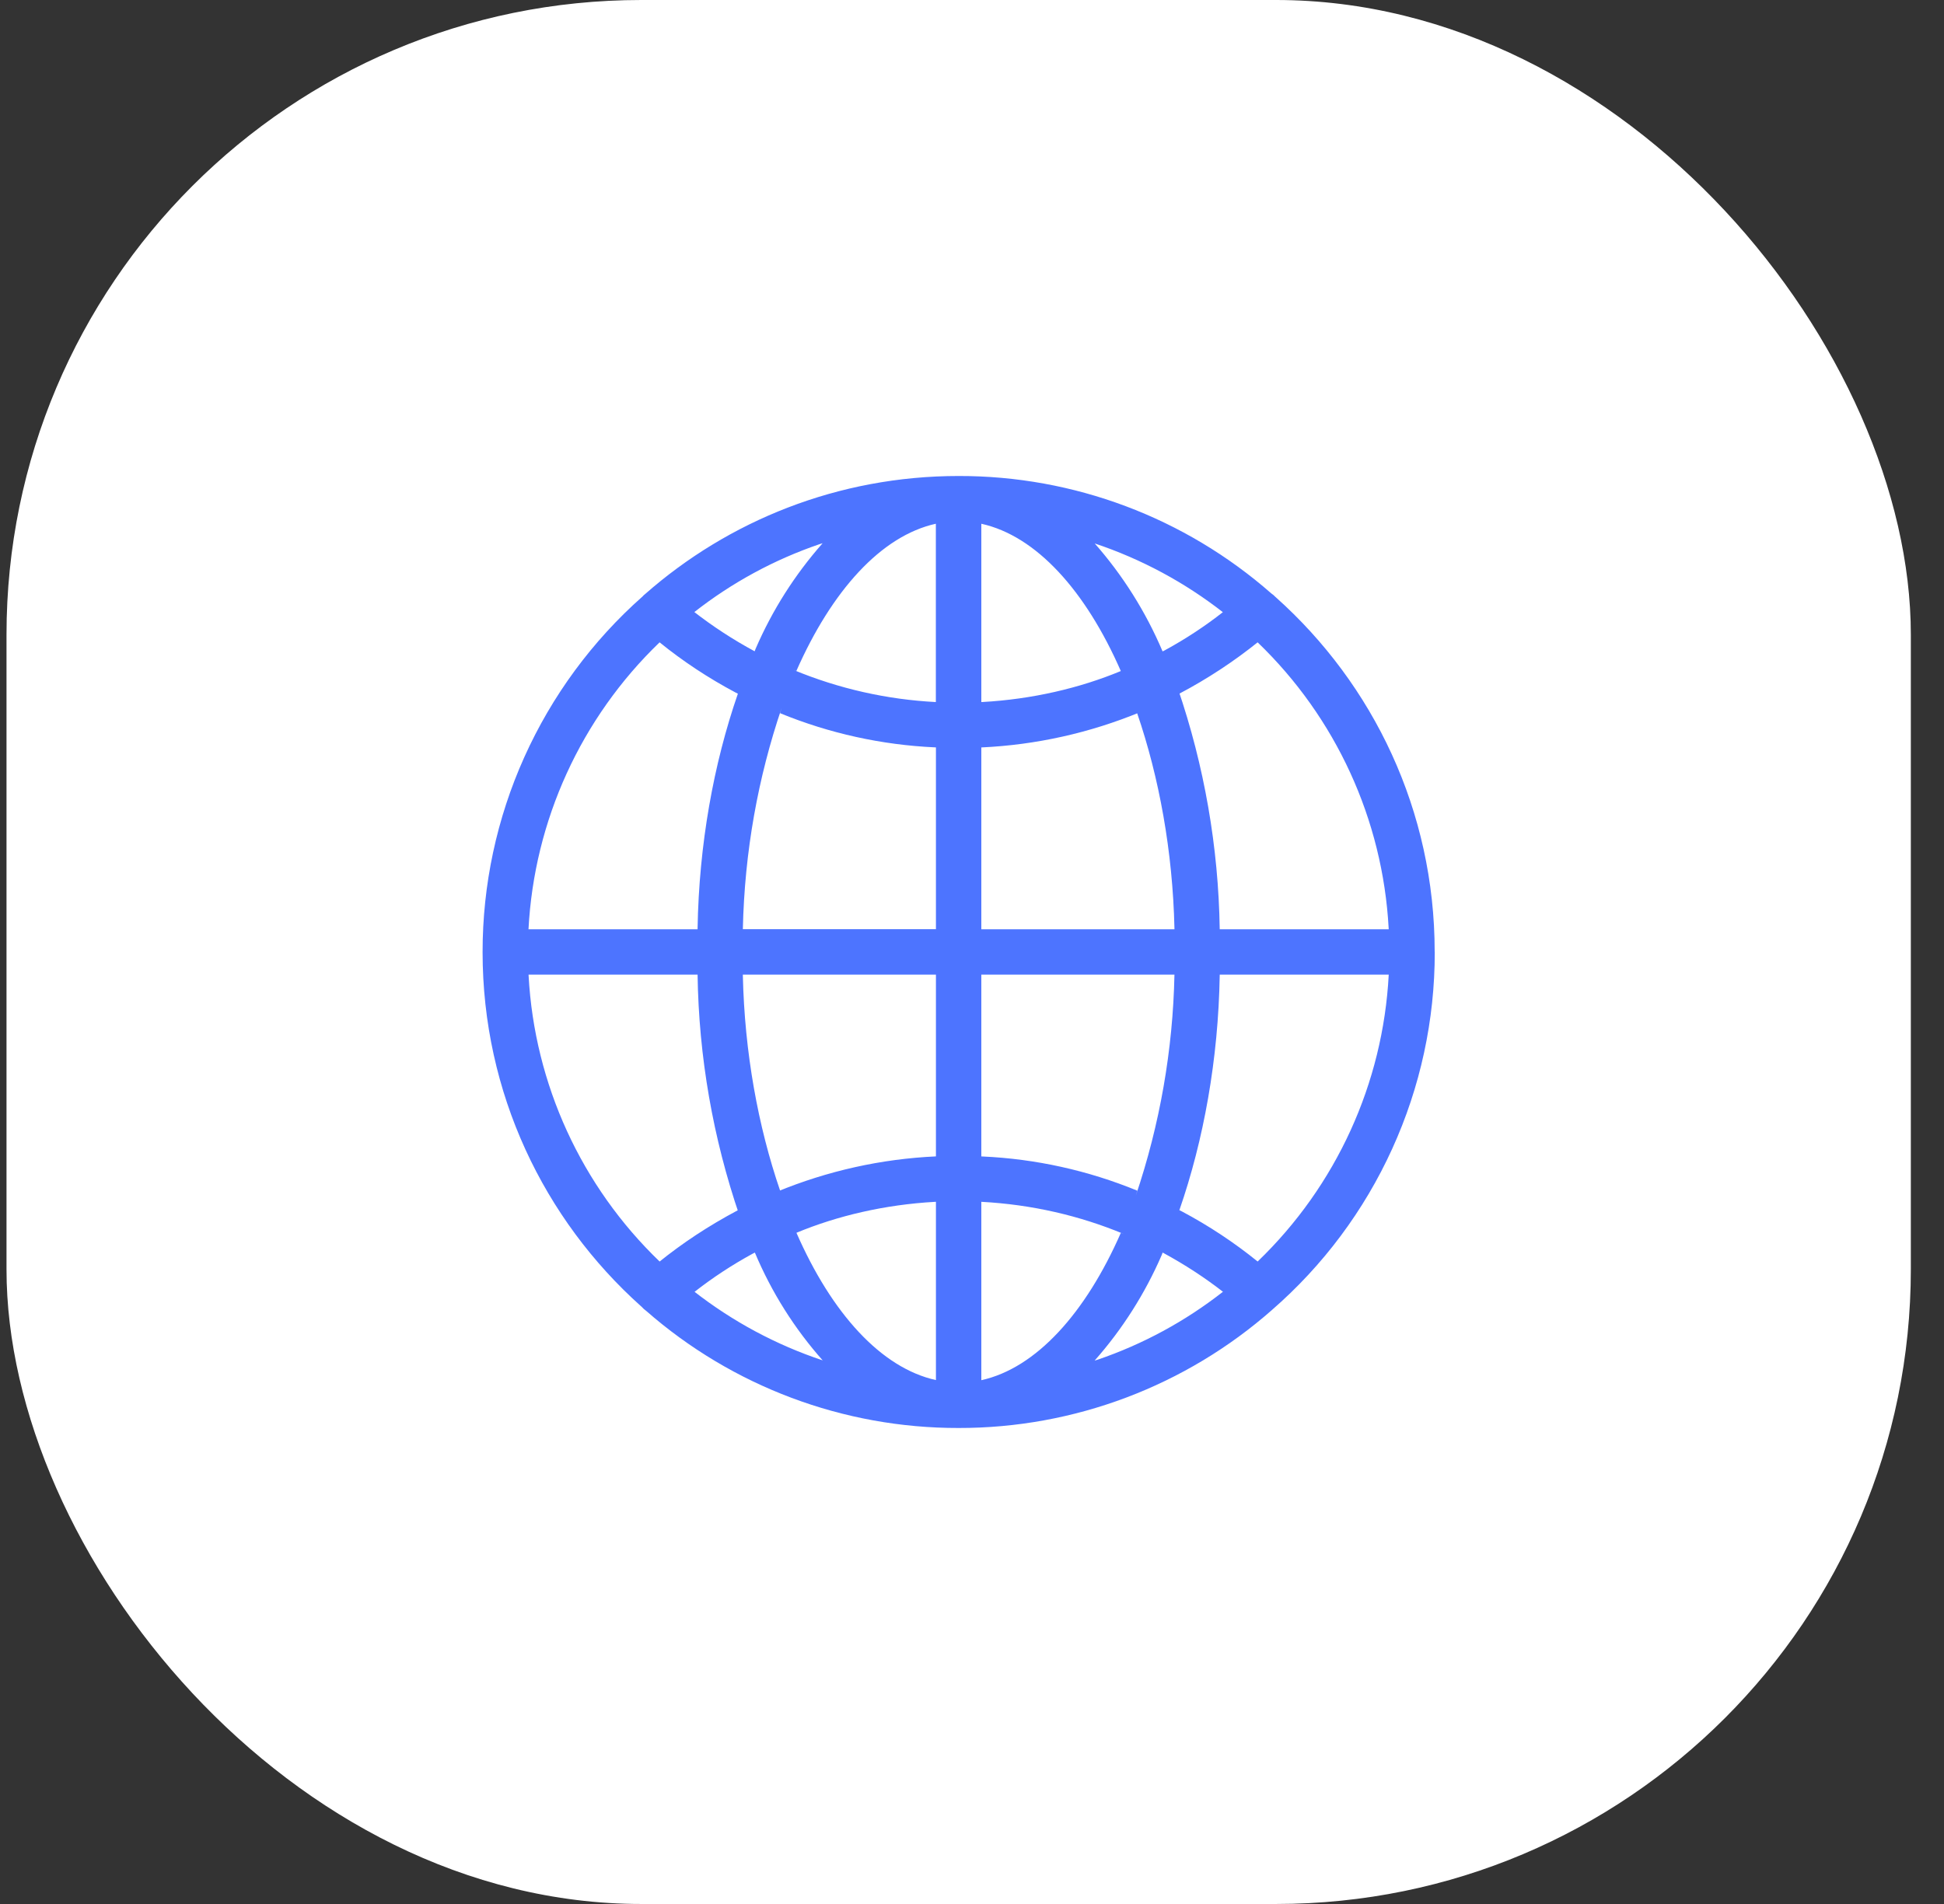
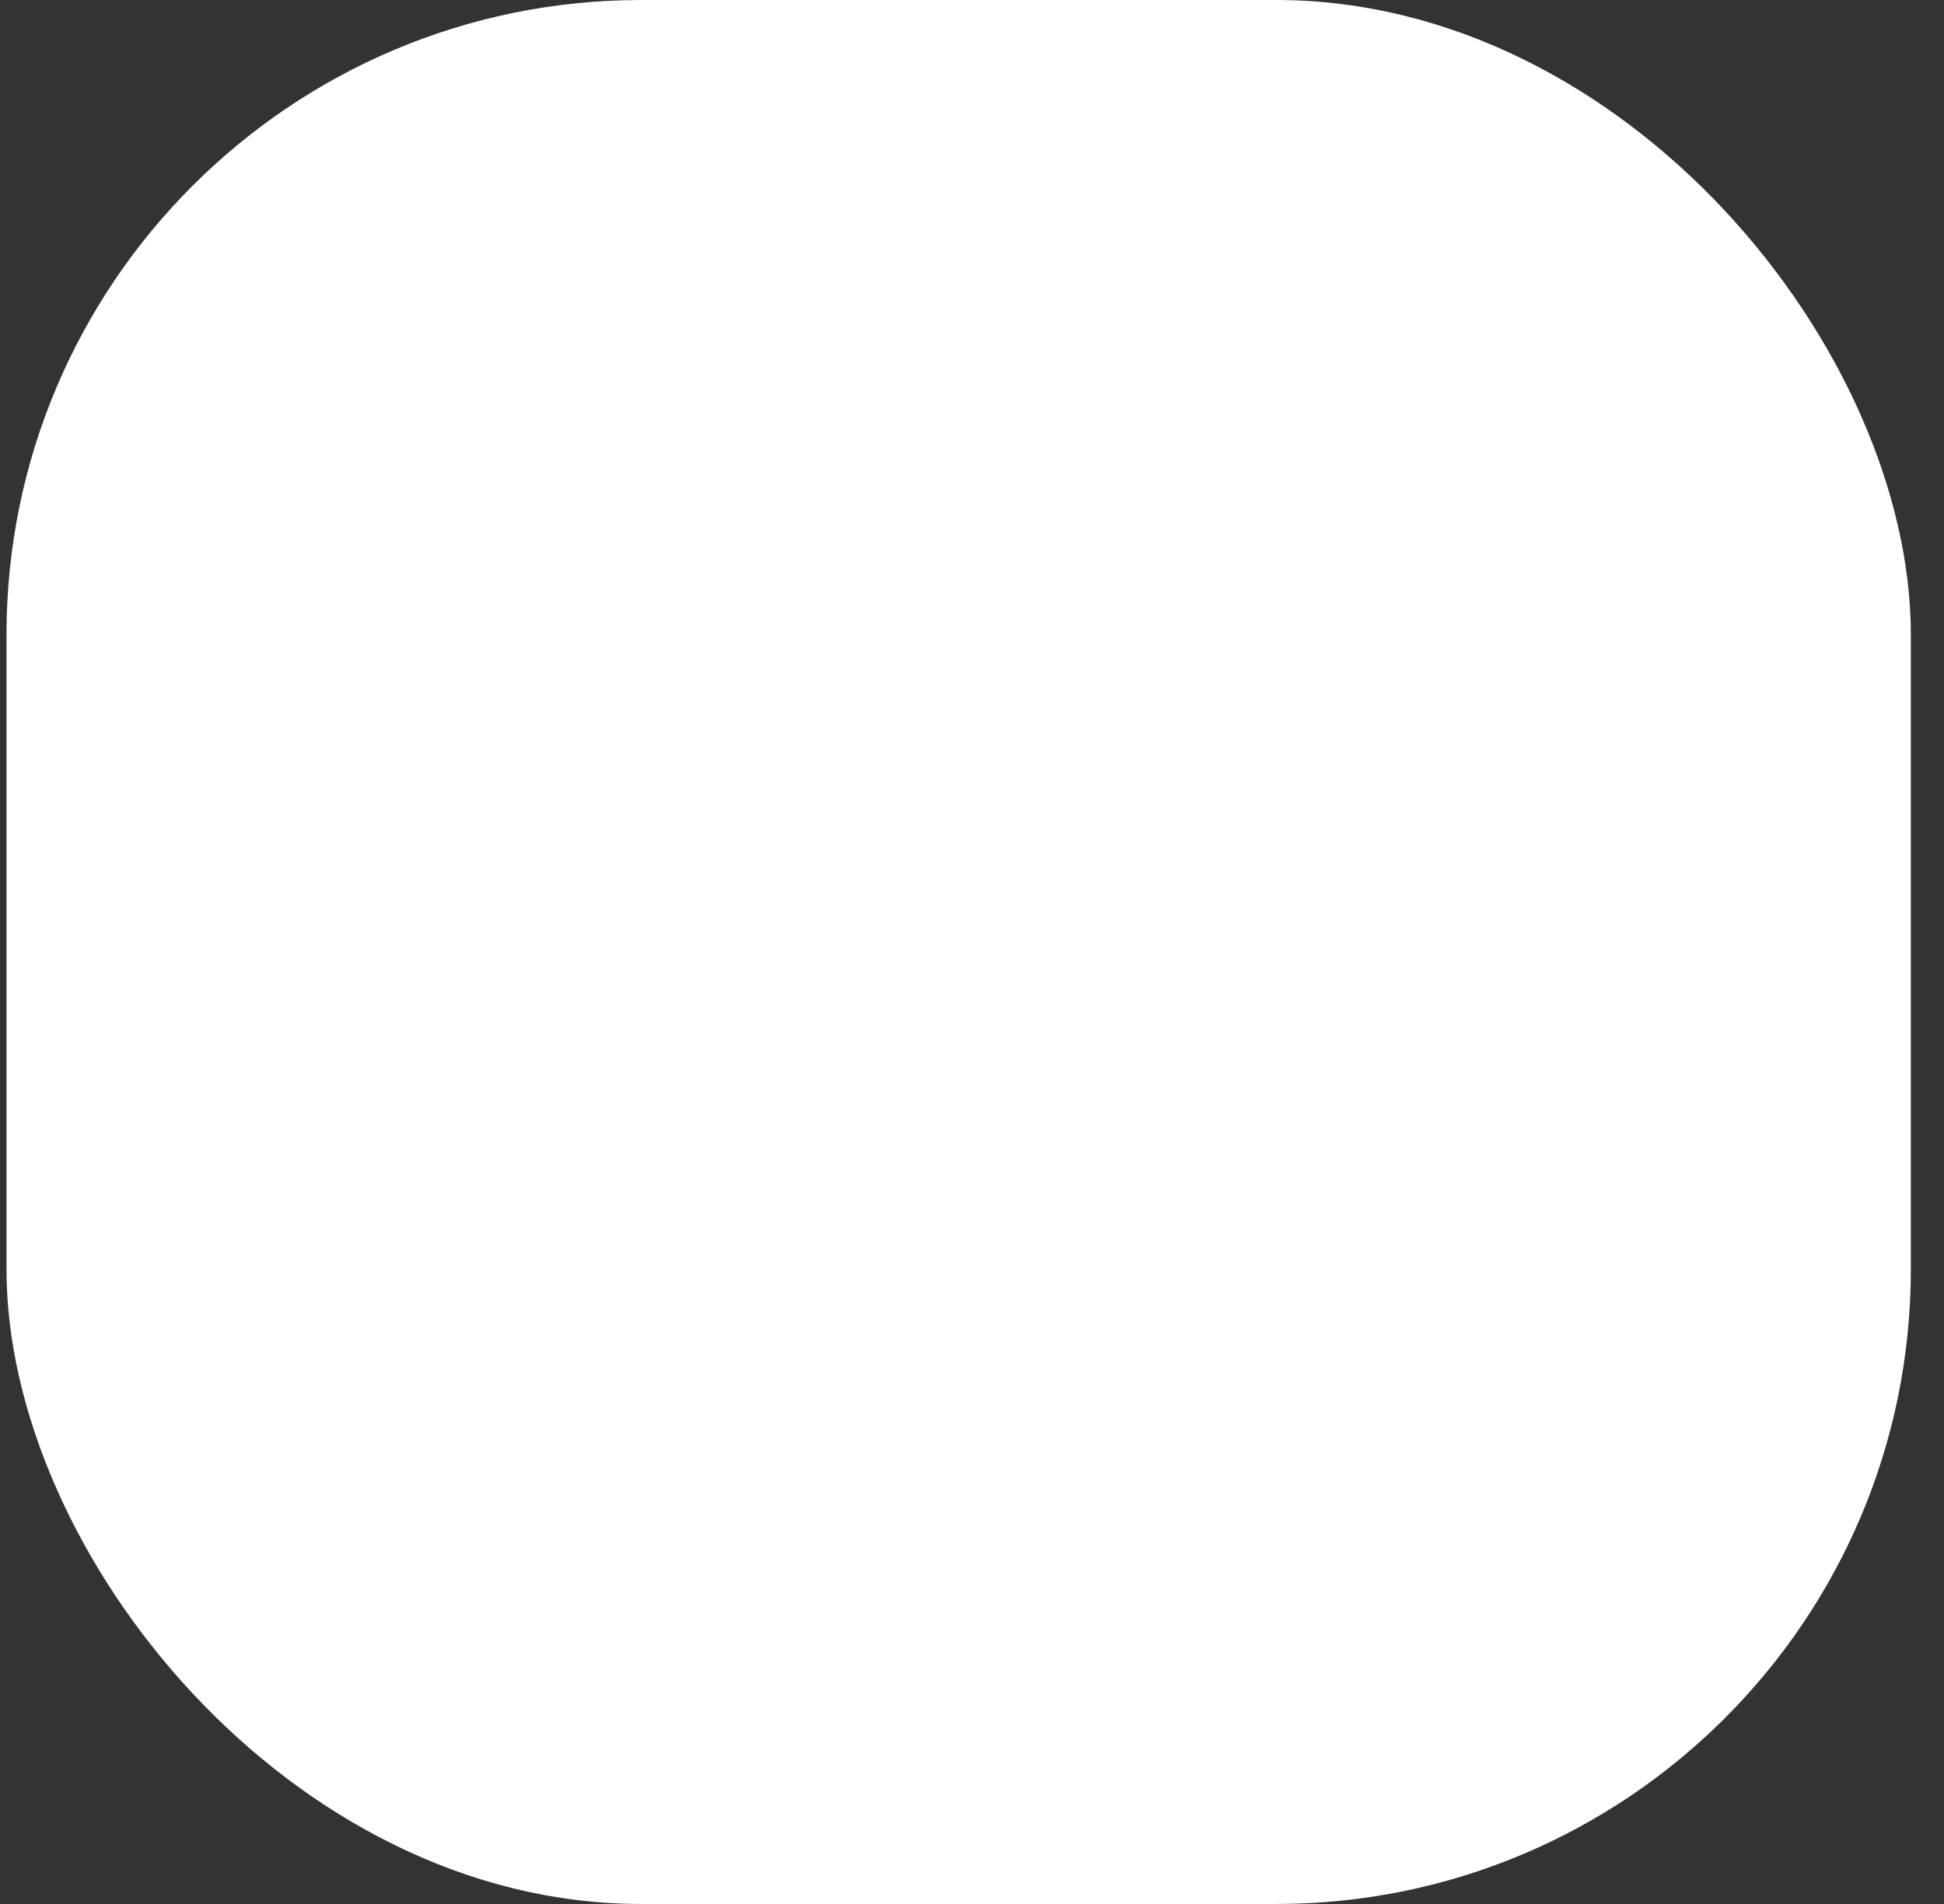
<svg xmlns="http://www.w3.org/2000/svg" width="49" height="48" viewBox="0 0 49 48" fill="none">
  <rect x="0" y="0" width="49" height="48" fill="#333333" stroke="none" />
  <rect x="0.164" width="48" height="48" rx="16" fill="white" />
  <g clip-path="url(#clip0_733_13190)">
-     <path d="M36.162 23.998V23.992C36.162 20.442 34.616 17.253 32.161 15.06L32.149 15.05C32.119 15.017 32.085 14.988 32.048 14.963L32.046 14.962C29.866 13.047 27.062 11.994 24.161 12C21.129 12 18.361 13.126 16.252 14.984L16.265 14.973C16.239 14.992 16.216 15.014 16.195 15.038C14.926 16.161 13.911 17.542 13.216 19.087C12.521 20.632 12.163 22.307 12.164 24.002C12.164 27.551 13.708 30.74 16.161 32.934L16.173 32.944C16.204 32.98 16.24 33.013 16.279 33.041L16.281 33.042C18.46 34.954 21.262 36.005 24.161 36C27.074 36.005 29.887 34.943 32.071 33.016L32.058 33.027C33.349 31.905 34.383 30.519 35.091 28.963C35.8 27.407 36.166 25.716 36.164 24.006V24L36.162 23.998ZM31.7 31.803C31.106 31.322 30.467 30.9 29.792 30.541L29.727 30.509C30.34 28.742 30.709 26.705 30.744 24.587V24.57H35.004C34.861 27.312 33.681 29.896 31.703 31.8L31.7 31.803ZM24.735 30.298C26.018 30.367 27.217 30.649 28.323 31.108L28.251 31.082C27.365 33.102 26.118 34.49 24.735 34.795V30.298ZM24.735 29.154V24.57H29.603C29.564 26.469 29.235 28.35 28.627 30.148L28.666 30.017C27.424 29.507 26.104 29.215 24.763 29.155L24.736 29.154H24.735ZM24.735 23.427V18.843C26.112 18.78 27.468 18.478 28.742 17.952L28.663 17.981C29.218 19.6 29.559 21.466 29.603 23.405V23.427H24.735ZM24.735 17.699V13.204C26.118 13.509 27.365 14.891 28.251 16.917C27.217 17.347 26.018 17.628 24.764 17.698L24.735 17.699ZM27.589 13.699C28.767 14.092 29.869 14.685 30.846 15.451L30.823 15.433C30.381 15.781 29.884 16.109 29.36 16.394L29.304 16.422C28.88 15.423 28.298 14.498 27.58 13.685L27.589 13.696V13.699ZM23.589 13.207V17.699C22.356 17.636 21.142 17.362 20.001 16.889L20.073 16.915C20.963 14.895 22.208 13.508 23.591 13.203L23.589 13.207ZM19.021 16.419C18.48 16.127 17.963 15.79 17.478 15.412L17.502 15.43C18.451 14.686 19.518 14.107 20.659 13.718L20.735 13.695C20.036 14.486 19.466 15.383 19.047 16.353L19.021 16.419ZM23.591 18.842V23.425H18.724C18.767 21.465 19.108 19.599 19.702 17.849L19.663 17.98C20.904 18.489 22.224 18.78 23.564 18.841L23.591 18.842ZM23.591 24.57V29.153C22.214 29.216 20.858 29.518 19.584 30.044L19.663 30.015C19.108 28.397 18.767 26.53 18.724 24.59V24.57H23.591ZM23.591 30.297V34.792C22.208 34.487 20.961 33.105 20.075 31.079C21.109 30.649 22.308 30.369 23.562 30.299L23.591 30.297ZM20.741 34.297C19.563 33.905 18.462 33.314 17.484 32.549L17.508 32.567C17.951 32.219 18.448 31.891 18.971 31.606L19.027 31.578C19.447 32.578 20.029 33.501 20.75 34.311L20.741 34.301V34.297ZM29.305 31.577C29.885 31.892 30.381 32.219 30.849 32.584L30.825 32.566C29.875 33.31 28.808 33.889 27.667 34.278L27.591 34.301C28.29 33.51 28.86 32.613 29.28 31.644L29.305 31.579V31.577ZM35.004 23.427H30.744C30.713 21.358 30.356 19.306 29.686 17.349L29.727 17.487C30.433 17.115 31.102 16.675 31.723 16.175L31.699 16.193C33.672 18.09 34.853 20.665 35.002 23.398L35.004 23.427ZM16.626 16.194C17.202 16.662 17.849 17.091 18.535 17.456L18.599 17.488C17.987 19.255 17.618 21.292 17.583 23.41V23.427H13.321C13.465 20.685 14.645 18.101 16.622 16.197L16.626 16.194ZM13.322 24.57H17.583C17.613 26.639 17.97 28.691 18.64 30.648L18.599 30.51C17.849 30.909 17.203 31.338 16.603 31.822L16.627 31.804C14.654 29.907 13.473 27.332 13.324 24.599L13.323 24.572L13.322 24.57Z" fill="#4D74FF" />
-   </g>
+     </g>
  <defs>
    <clipPath id="clip0_733_13190">
-       <rect width="24" height="24" fill="white" transform="translate(12.164 12)" />
-     </clipPath>
+       </clipPath>
  </defs>
</svg>